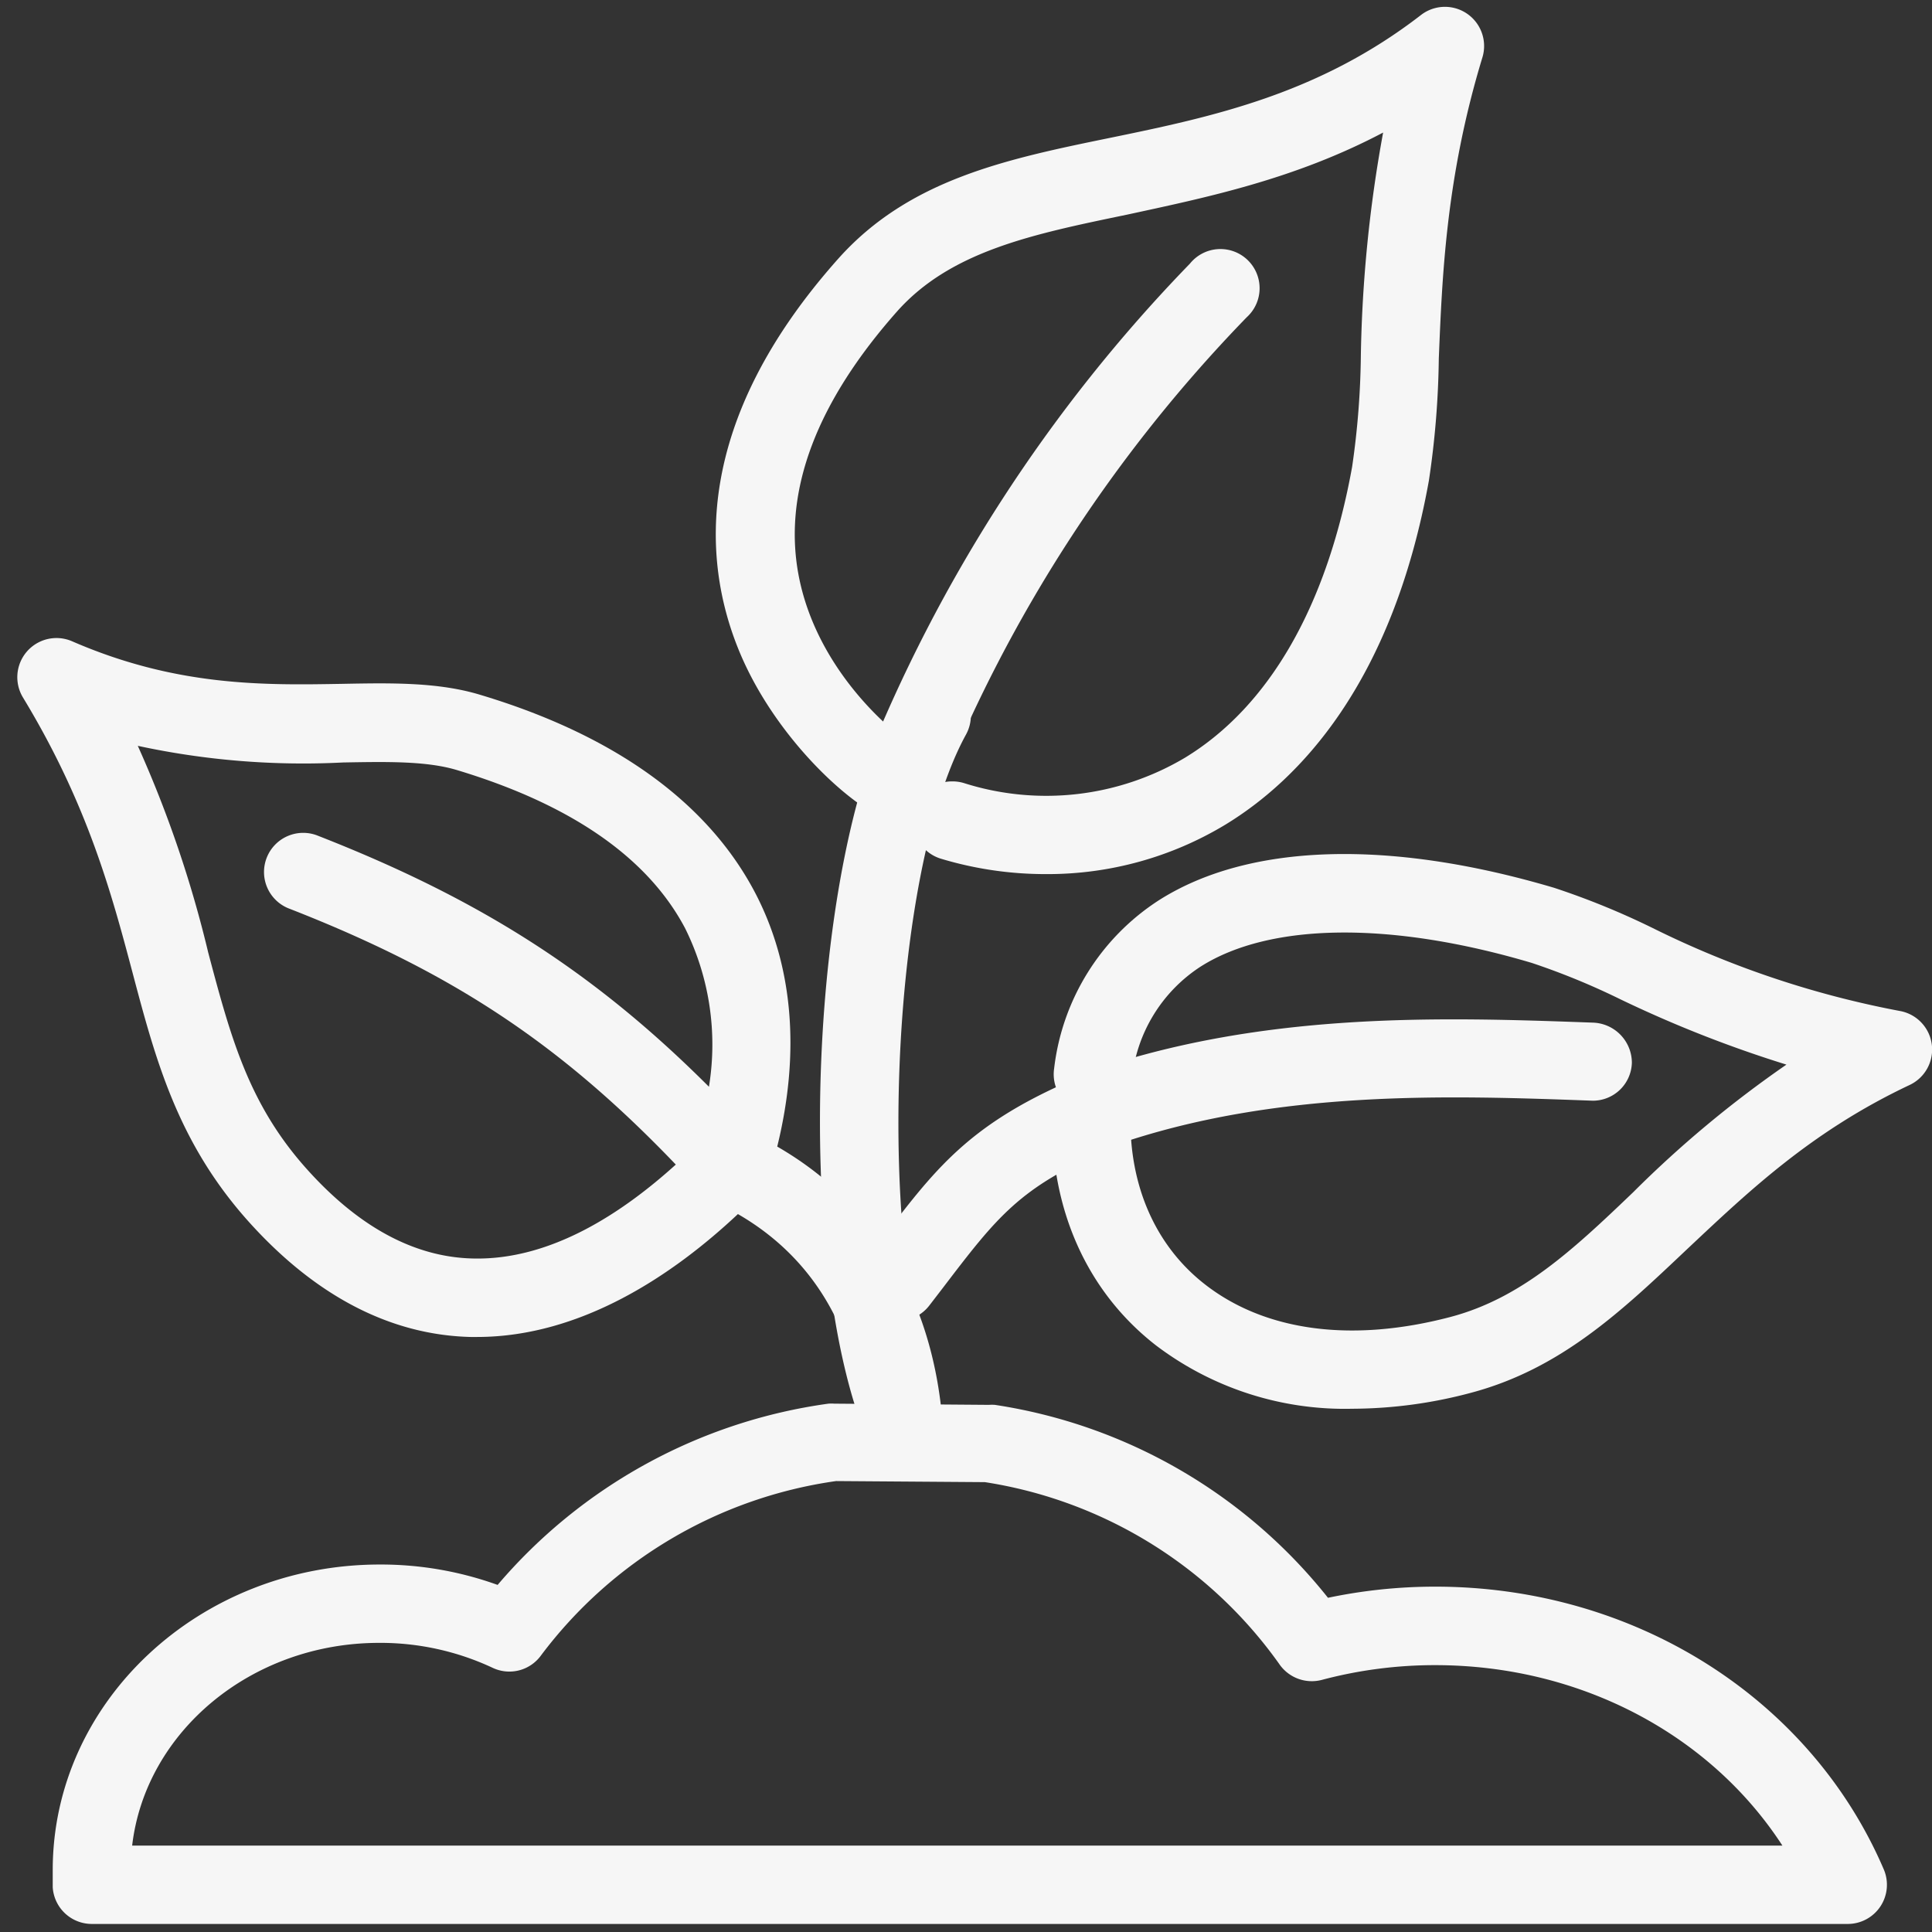
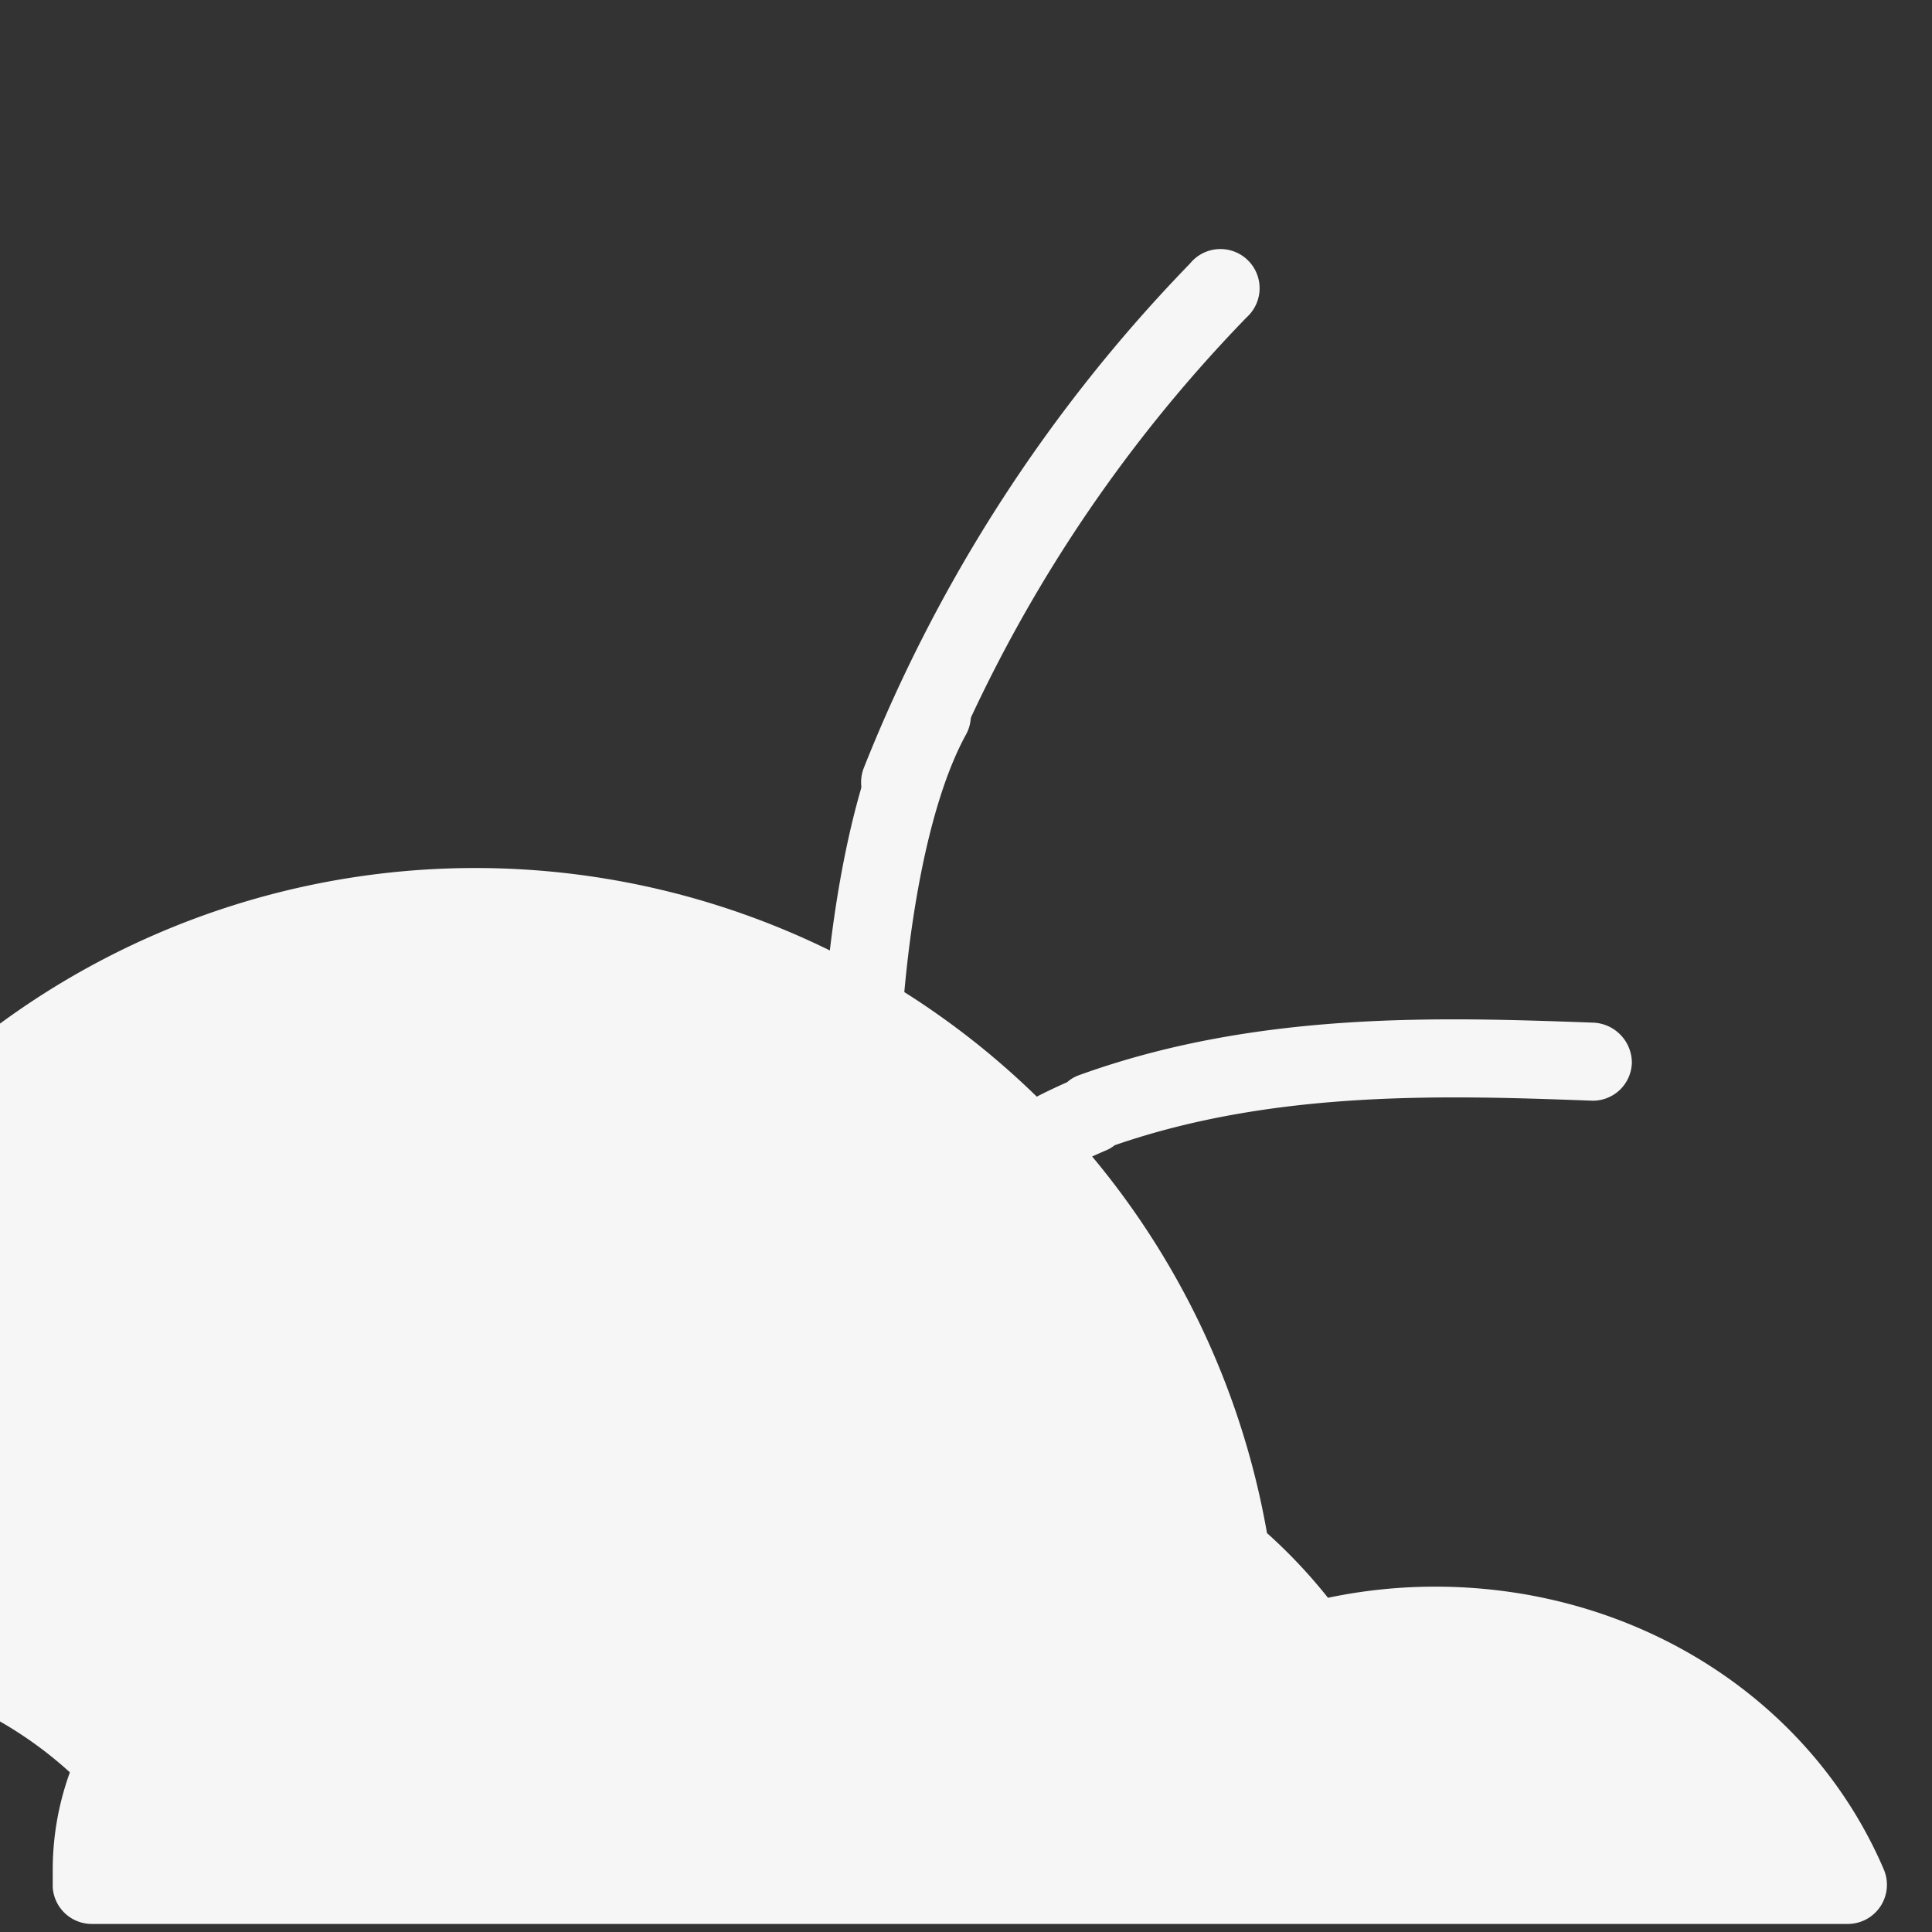
<svg xmlns="http://www.w3.org/2000/svg" id="Слой_1" data-name="Слой 1" viewBox="0 0 144 144">
  <rect x="0" y="0" width="144" height="144" fill="#333333" stroke="none" />
  <defs>
    <style>.cls-1{fill:#f6f6f6;}</style>
  </defs>
  <title>Средства защиты</title>
-   <path class="cls-1" d="M137.68,143.4H6.85a2.92,2.92,0,0,1-2.92-2.73c0-.43,0-.86,0-1.29,0-12.55,10.94-22.77,24.38-22.77a25.68,25.68,0,0,1,8.78,1.52,39.45,39.45,0,0,1,24.66-13.51,3,3,0,0,1,.43,0l11.53.09a3.18,3.18,0,0,1,.44,0,39.2,39.2,0,0,1,24.83,14.38,38.75,38.75,0,0,1,8-.83c14.81,0,27.93,8.27,33.42,21.06a2.92,2.92,0,0,1-2.68,4.08ZM9.85,137.56h123c-5.38-8.29-15.08-13.45-25.88-13.45a32.78,32.78,0,0,0-8.45,1.1A2.94,2.94,0,0,1,95.33,124a33.13,33.13,0,0,0-21.92-13.53l-11.09-.08a33.32,33.32,0,0,0-22,13,2.91,2.91,0,0,1-3.6.92,19.72,19.72,0,0,0-8.46-1.86C18.73,122.45,10.84,129.08,9.85,137.56Z" />
+   <path class="cls-1" d="M137.68,143.4H6.85a2.92,2.92,0,0,1-2.92-2.73c0-.43,0-.86,0-1.29,0-12.55,10.94-22.77,24.38-22.77a25.68,25.68,0,0,1,8.78,1.52,39.45,39.45,0,0,1,24.66-13.51,3,3,0,0,1,.43,0l11.53.09a3.18,3.18,0,0,1,.44,0,39.2,39.2,0,0,1,24.83,14.38,38.75,38.75,0,0,1,8-.83c14.81,0,27.93,8.27,33.42,21.06a2.92,2.92,0,0,1-2.68,4.08ZM9.85,137.56c-5.38-8.29-15.08-13.45-25.88-13.45a32.78,32.78,0,0,0-8.45,1.1A2.94,2.94,0,0,1,95.33,124a33.13,33.13,0,0,0-21.92-13.53l-11.09-.08a33.32,33.32,0,0,0-22,13,2.91,2.91,0,0,1-3.6.92,19.72,19.72,0,0,0-8.46-1.86C18.73,122.45,10.84,129.08,9.85,137.56Z" />
  <path class="cls-1" d="M67.34,109.11a2.92,2.92,0,0,1-2.7-1.8c-5.56-13.4-4.34-43.42,2.24-55.38A2.92,2.92,0,1,1,72,54.75c-5.72,10.39-6.82,38.6-2,50.32a2.92,2.92,0,0,1-2.7,4Z" />
-   <path class="cls-1" d="M67.34,109.11a2.92,2.92,0,0,1-2.91-2.69C63.85,99.2,60.61,93.73,55,90.49,50.2,95,43.33,99.65,35.55,99.65h-.48c-6-.15-11.62-3.08-16.63-8.7C13.23,85.09,11.6,79,9.88,72.5,8.32,66.62,6.54,59.95,1.72,52a2.92,2.92,0,0,1,3.66-4.2c7.8,3.39,14.34,3.27,20.13,3.17,3.68-.07,7.17-.13,10.29.82,10,3,16.91,8,20.44,14.67,2.86,5.41,3.43,11.93,1.69,19C65.17,89.63,69.52,96.82,70.25,106a2.92,2.92,0,0,1-2.68,3.15ZM10.27,55.59A86.61,86.61,0,0,1,15.52,71c1.67,6.29,3,11.25,7.28,16.06,3.89,4.37,8.06,6.63,12.41,6.74,5.81.16,11.16-3.38,15.16-7-8.62-9-16.66-14.33-28.77-19.06a2.92,2.92,0,1,1,2.12-5.44C35.73,67,44.27,72.43,52.84,81A19.5,19.5,0,0,0,51.07,69.2c-2.77-5.26-8.48-9.23-17-11.8-2.25-.68-5.15-.63-8.49-.57A58.37,58.37,0,0,1,10.27,55.59Z" />
-   <path class="cls-1" d="M100.78,105a23.29,23.29,0,0,1-14.63-4.73C81,96.26,78.27,90.11,78.42,83a2.91,2.91,0,0,1,.47-1.54,2.92,2.92,0,0,1-.32-1.83,17.31,17.31,0,0,1,7.79-12.52c6.68-4.26,17.15-4.59,29.47-.94a57.45,57.45,0,0,1,7.35,3,71,71,0,0,0,18.41,6.18,2.92,2.92,0,0,1,.74,5.52c-7.33,3.46-12,7.93-16.61,12.26-4.83,4.57-9.38,8.9-16.08,10.68A34.57,34.57,0,0,1,100.78,105ZM83.9,81.65a2.9,2.9,0,0,1,.36,1.46c-.11,5.24,1.85,9.71,5.5,12.58,4.5,3.54,11,4.41,18.38,2.46,5.26-1.4,9.11-5,13.57-9.27a82.61,82.61,0,0,1,11.44-9.53,90.2,90.2,0,0,1-12.4-4.88,53.29,53.29,0,0,0-6.58-2.7c-10.51-3.12-19.5-3-24.66.26a11.36,11.36,0,0,0-5.15,8.45A2.93,2.93,0,0,1,83.9,81.65Z" />
  <path class="cls-1" d="M66.95,98.45a2.92,2.92,0,0,1-2.31-4.7l1-1.28c4-5.3,6.53-8.55,13.9-11.81a2.66,2.66,0,0,1,.85-.51c13.34-4.84,27.18-4.33,38.31-3.93a3,3,0,0,1,2.93,3,2.91,2.91,0,0,1-2.91,2.82c-10.65-.39-23.56-.86-35.64,3.32a2.62,2.62,0,0,1-.59.36C76,88.49,74.32,90.69,70.27,96l-1,1.3A2.93,2.93,0,0,1,66.95,98.45Z" />
-   <path class="cls-1" d="M78,65.15A27,27,0,0,1,70.12,64a2.92,2.92,0,0,1-2.06-2.89,3,3,0,0,1-1.22.16c-2.35-.19-9-5.83-11.85-13-2.59-6.49-3.39-16.78,7.5-29,5.29-5.92,12.57-7.42,20.27-9S98.3,7,105.91,1.12a2.92,2.92,0,0,1,4.58,3.16c-2.74,9-3,16.45-3.25,22.43a66.2,66.2,0,0,1-.74,9.12c-2.75,15.23-9.76,22.34-15.16,25.63A25.6,25.6,0,0,1,78,65.15ZM71,58.24a2.93,2.93,0,0,1,.86.13,20.25,20.25,0,0,0,16.47-1.9c6.27-3.82,10.58-11.31,12.45-21.68a61.41,61.41,0,0,0,.65-8.3,100.8,100.8,0,0,1,1.66-16.61C96.48,13.37,89.91,14.72,84,16c-7,1.45-13.09,2.7-17.1,7.17-6,6.76-8.53,13.35-7.4,19.58,1.31,7.2,7.07,11.9,8.54,12.81a3,3,0,0,1,.63.29A2.92,2.92,0,0,1,70,58.4,3,3,0,0,1,71,58.24Z" />
  <path class="cls-1" d="M67.12,61.22a2.92,2.92,0,0,1-2.73-4,114.59,114.59,0,0,1,24.3-37.57,2.92,2.92,0,1,1,4.23,4A108.77,108.77,0,0,0,69.84,59.35,2.92,2.92,0,0,1,67.12,61.22Z" />
</svg>